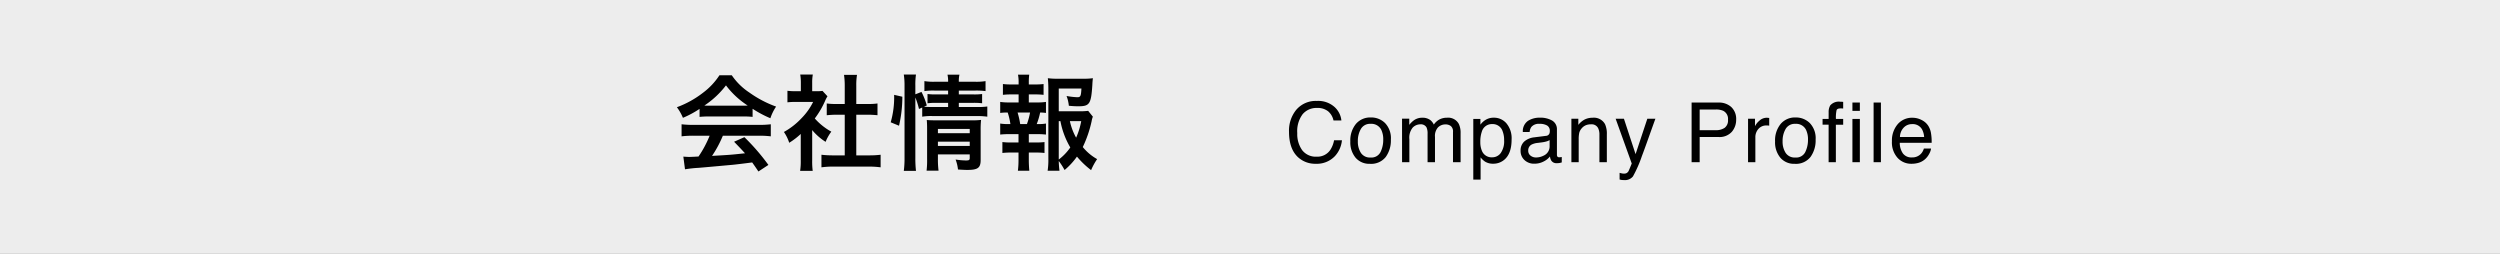
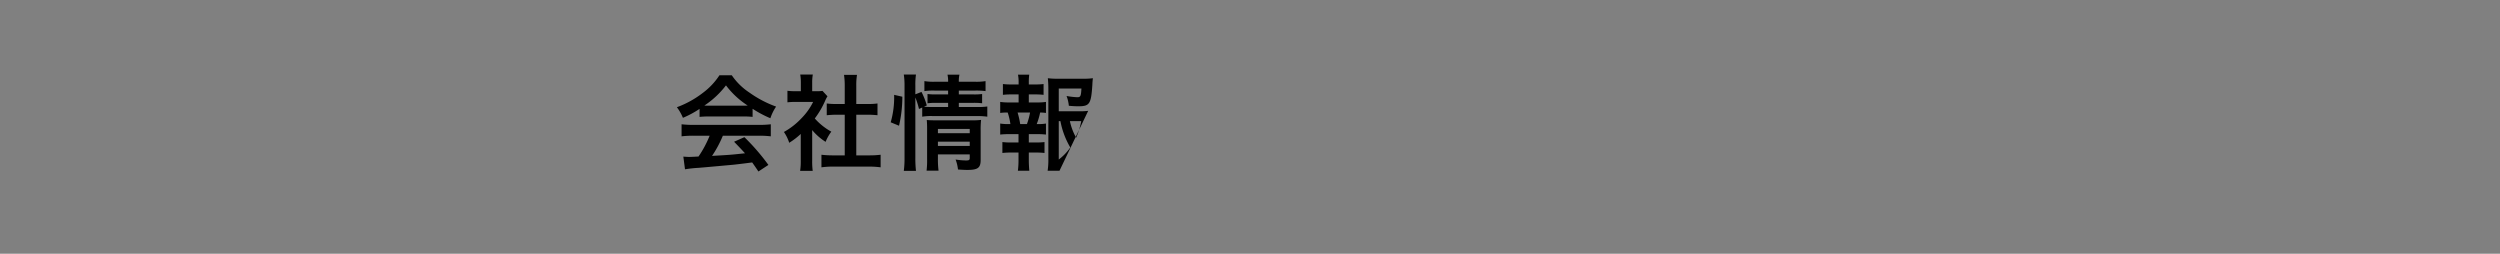
<svg xmlns="http://www.w3.org/2000/svg" width="601" height="61">
  <rect width="100%" height="100%" fill="#808080" stroke="none" />
-   <path fill="#fff" d="M0 0h601v61H0Z" data-name="パス 31648" opacity=".853" />
-   <path d="M168.175 28.1a20 20 0 0 1 2.15-.1h8.35a18.991 18.991 0 0 1 2.25.1v-1.95a26.657 26.657 0 0 0 4.275 2.275 11.133 11.133 0 0 1 1.375-2.8 26.426 26.426 0 0 1-6.425-3.375 15.183 15.183 0 0 1-4.225-4.15h-2.975a16.462 16.462 0 0 1-3.95 4.2 23.329 23.329 0 0 1-6.275 3.475 11.611 11.611 0 0 1 1.45 2.55 23.523 23.523 0 0 0 4-2.15Zm2.175-2.7c-.45 0-.6 0-1.025-.025a21.343 21.343 0 0 0 5.2-4.85 20.365 20.365 0 0 0 5.225 4.85c-.475.025-.7.025-1.1.025Zm.25 7.225a25.886 25.886 0 0 1-2.675 5c-1.275.075-2.025.1-2.2.1-.35 0-.775-.025-1.45-.075l.4 3.05a29.728 29.728 0 0 1 3.225-.35c1-.075 5.95-.525 8.425-.75.925-.1 2.425-.275 4.5-.55.425.6.675.95 1.5 2.175l2.4-1.575a51.162 51.162 0 0 0-5.775-6.675l-2.475 1.1c1.4 1.45 1.825 1.9 2.625 2.775-3.5.375-3.5.375-7.925.625a27.176 27.176 0 0 0 2.6-4.85h8.6a23.26 23.26 0 0 1 2.925.15v-2.9a23.539 23.539 0 0 1-2.925.15H166.8a24.555 24.555 0 0 1-2.95-.15v2.9a23.42 23.42 0 0 1 2.95-.15Zm24.65-1.35a13.722 13.722 0 0 0 3.225 2.825 10.662 10.662 0 0 1 1.375-2.45 14.74 14.74 0 0 1-3.975-3.175 20.54 20.54 0 0 0 2.5-4.275 6.951 6.951 0 0 1 .55-1.05l-1.2-1.3a9.107 9.107 0 0 1-1.45.075h-1.025v-2.05a10.656 10.656 0 0 1 .15-1.95h-3.025a11.479 11.479 0 0 1 .15 1.9v2.1h-1.25a15.264 15.264 0 0 1-1.975-.1V24.6a17.117 17.117 0 0 1 2.1-.1h4.075a14.854 14.854 0 0 1-2.725 3.85 17.243 17.243 0 0 1-4.3 3.375 9.686 9.686 0 0 1 1.275 2.6A16.848 16.848 0 0 0 192.5 32.2v6.275a14.956 14.956 0 0 1-.15 2.6h3.025a17.753 17.753 0 0 1-.125-2.55Zm10.6-3.7h2.65c.875 0 1.65.05 2.45.125v-2.825a16.259 16.259 0 0 1-2.45.125h-2.65v-4.4a14.656 14.656 0 0 1 .175-2.6H202.9a17.7 17.7 0 0 1 .175 2.6V25H201.2a16.877 16.877 0 0 1-2.45-.125V27.7c.8-.075 1.6-.125 2.45-.125h1.875v9.775h-2.725a22.67 22.67 0 0 1-2.875-.15v3.025a20.161 20.161 0 0 1 2.825-.175h8.55a20.528 20.528 0 0 1 2.85.175V37.2a21.444 21.444 0 0 1-2.85.15h-3Zm14.2-4.15a18.928 18.928 0 0 1 .875 2.775l.775-.35v2.2a13.388 13.388 0 0 1 2.525-.15h10.65a17.5 17.5 0 0 1 2.475.15V25.6a15.826 15.826 0 0 1-2.475.125H230.5v-1h3.475a15.565 15.565 0 0 1 2.125.1V22.6a14.307 14.307 0 0 1-2.075.1H230.5v-.925h3.875a17.333 17.333 0 0 1 2.55.125v-2.4a13.493 13.493 0 0 1-2.6.15H230.5a6.93 6.93 0 0 1 .15-1.7h-2.875a6.93 6.93 0 0 1 .15 1.7h-3.1a13.649 13.649 0 0 1-2.6-.15v2.4a14.872 14.872 0 0 1 2.475-.125h3.225v.925H225.1a16.04 16.04 0 0 1-2.125-.1v2.225a16.6 16.6 0 0 1 2.1-.1h2.85v1h-3.7c-.975 0-1.475-.025-2.1-.075l.675-.3a16.574 16.574 0 0 0-1.275-3.25l-1.475.575V20.6a16.811 16.811 0 0 1 .15-2.675h-2.925a17.145 17.145 0 0 1 .175 2.675v17.3a23.268 23.268 0 0 1-.175 3.175h2.925a27.014 27.014 0 0 1-.15-3.1Zm5.425 13.7h7.65v.85c0 .5-.15.6-.95.6a17.629 17.629 0 0 1-2.45-.225 9.648 9.648 0 0 1 .575 2.4c1.225.075 1.7.1 2.25.1 2.525 0 3.2-.5 3.2-2.4V31.4a21.6 21.6 0 0 1 .1-2.575 16.243 16.243 0 0 1-2.25.1h-8.8c-.875 0-1.4-.025-2-.075.05.7.075 1.175.075 2.125v7.2a20.77 20.77 0 0 1-.125 2.85h2.875a21.444 21.444 0 0 1-.15-2.85Zm0-2.05V34.05h7.65v1.025Zm0-3.05V31h7.65v1.025Zm-9.35-1.8a30.751 30.751 0 0 0 .8-6.975l-1.975-.45a21.853 21.853 0 0 1-.825 6.6ZM261.6 26.65a17.432 17.432 0 0 1-2.375.1h-4.7v-5.475h5.45c-.1 1.85-.225 2.1-1 2.1a18.088 18.088 0 0 1-2.575-.3 9.038 9.038 0 0 1 .55 2.35 22.1 22.1 0 0 0 2.25.125c2.75 0 3.1-.525 3.4-5.125.025-.6.05-.9.125-1.625a15.285 15.285 0 0 1-2.325.125h-6.15a16.666 16.666 0 0 1-2.35-.125 25.2 25.2 0 0 1 .125 2.55v16.725a17.97 17.97 0 0 1-.175 2.975h2.85a21.512 21.512 0 0 1-.175-2.35 16.162 16.162 0 0 1 1.4 2.175 17 17 0 0 0 2.975-3.225 21.106 21.106 0 0 0 3.4 3.25 15.193 15.193 0 0 1 1.45-2.65 11.968 11.968 0 0 1-3.45-2.9 28.081 28.081 0 0 0 2.125-6.2 5.307 5.307 0 0 1 .3-1.1Zm-7.075 2.475h.4a19.594 19.594 0 0 0 2.375 6.325 12.693 12.693 0 0 1-2.775 2.9Zm5.4 0A17.5 17.5 0 0 1 258.7 33.1a14.185 14.185 0 0 1-1.5-3.975Zm-12.6-4.5V22.7h1.475a16.686 16.686 0 0 1 2.075.1v-2.6a14.983 14.983 0 0 1-2.075.1h-1.475v-.45a13.824 13.824 0 0 1 .1-1.9h-2.7a9.37 9.37 0 0 1 .15 1.9v.45h-1.7a14.983 14.983 0 0 1-2.075-.1v2.6a16.686 16.686 0 0 1 2.075-.1h1.7v1.925h-2.25a13.032 13.032 0 0 1-2.175-.125v2.65a12.1 12.1 0 0 1 1.8-.1 15.76 15.76 0 0 1 .65 2.775h-.275a11.812 11.812 0 0 1-2.175-.125v2.65a18.174 18.174 0 0 1 2.175-.1h2.225v2h-1.8a15.689 15.689 0 0 1-2.075-.1v2.625a16.431 16.431 0 0 1 2.075-.1h1.8V38.5a20 20 0 0 1-.15 2.55h2.75c-.075-.8-.125-1.725-.125-2.55v-1.825h1.7a16.18 16.18 0 0 1 2.075.1V34.15a15.689 15.689 0 0 1-2.075.1h-1.7v-2h1.95a17.647 17.647 0 0 1 2.175.1V29.7a9.972 9.972 0 0 1-1.925.125h-.3a16.246 16.246 0 0 0 .825-2.775 11.136 11.136 0 0 1 1.4.1V24.5a12.851 12.851 0 0 1-2.175.125Zm-2.075 5.2a18.137 18.137 0 0 0-.625-2.775h3a15.939 15.939 0 0 1-.75 2.775Z" data-name="パス 31652" />
-   <path d="M316.568 24.264A5.879 5.879 0 0 1 320.8 25.7a5.07 5.07 0 0 1 1.67 3.262h-1.898a3.943 3.943 0 0 0-1.284-2.2 4.07 4.07 0 0 0-2.7-.811 4.33 4.33 0 0 0-3.423 1.489 6.789 6.789 0 0 0-1.3 4.565 6.631 6.631 0 0 0 1.173 4.09 4.112 4.112 0 0 0 3.511 1.567 3.709 3.709 0 0 0 3.271-1.65 6.277 6.277 0 0 0 .889-2.285h1.891a6.474 6.474 0 0 1-1.68 3.8 5.977 5.977 0 0 1-4.606 1.844 6.084 6.084 0 0 1-4.2-1.514q-2.235-2.002-2.235-6.181a7.9 7.9 0 0 1 1.68-5.205 6.135 6.135 0 0 1 5.009-2.207Zm12.914 13.6a2.424 2.424 0 0 0 2.4-1.323 6.592 6.592 0 0 0 .648-2.941 5.242 5.242 0 0 0-.469-2.383 2.637 2.637 0 0 0-2.561-1.446A2.523 2.523 0 0 0 327.159 31a5.7 5.7 0 0 0-.732 2.969 4.961 4.961 0 0 0 .732 2.783 2.58 2.58 0 0 0 2.324 1.115Zm.068-9.629a4.736 4.736 0 0 1 3.418 1.348 5.263 5.263 0 0 1 1.4 3.965 6.8 6.8 0 0 1-1.23 4.18 4.451 4.451 0 0 1-3.821 1.653 4.311 4.311 0 0 1-3.428-1.46A5.767 5.767 0 0 1 324.62 34a6.239 6.239 0 0 1 1.338-4.2 4.49 4.49 0 0 1 3.593-1.562Zm7.5.3h1.738v1.484a5.843 5.843 0 0 1 1.139-1.119 3.407 3.407 0 0 1 1.973-.6 3.1 3.1 0 0 1 2.012.615 3.216 3.216 0 0 1 .781 1.035 3.8 3.8 0 0 1 1.377-1.245 3.841 3.841 0 0 1 1.777-.405 2.906 2.906 0 0 1 2.871 1.53 4.98 4.98 0 0 1 .41 2.207V39H349.3v-7.266a1.692 1.692 0 0 0-.521-1.434 2.068 2.068 0 0 0-1.279-.392 2.53 2.53 0 0 0-1.782.693 3.045 3.045 0 0 0-.747 2.314V39h-1.783v-6.826a3.547 3.547 0 0 0-.254-1.553 1.548 1.548 0 0 0-1.494-.732 2.578 2.578 0 0 0-1.812.771 3.781 3.781 0 0 0-.815 2.793V39h-1.758Zm21.68 9.283a2.508 2.508 0 0 0 2.046-1.03 4.9 4.9 0 0 0 .815-3.081 5.751 5.751 0 0 0-.361-2.148 2.494 2.494 0 0 0-2.5-1.729 2.493 2.493 0 0 0-2.5 1.826 7.237 7.237 0 0 0-.361 2.48 5.258 5.258 0 0 0 .361 2.064 2.493 2.493 0 0 0 2.5 1.618Zm-4.551-9.228h1.709v1.387a4.267 4.267 0 0 1 1.152-1.1 3.709 3.709 0 0 1 2.09-.586 3.93 3.93 0 0 1 3.018 1.362 5.581 5.581 0 0 1 1.24 3.892q0 3.418-1.787 4.883a4.038 4.038 0 0 1-2.637.928 3.579 3.579 0 0 1-1.982-.518 4.567 4.567 0 0 1-1.045-1.006v5.338h-1.758Zm13.207 7.627a1.448 1.448 0 0 0 .557 1.2 2.064 2.064 0 0 0 1.318.439 4.008 4.008 0 0 0 1.8-.43 2.418 2.418 0 0 0 1.465-2.334v-1.414a3.007 3.007 0 0 1-.83.342 7.073 7.073 0 0 1-1 .2l-1.064.137a4.071 4.071 0 0 0-1.436.4 1.56 1.56 0 0 0-.81 1.46Zm4.258-3.555a.955.955 0 0 0 .811-.508 1.545 1.545 0 0 0 .117-.674 1.428 1.428 0 0 0-.64-1.3 3.432 3.432 0 0 0-1.832-.409 2.327 2.327 0 0 0-1.953.742 2.442 2.442 0 0 0-.42 1.221h-1.639a3.02 3.02 0 0 1 1.255-2.69 5.152 5.152 0 0 1 2.8-.757 5.693 5.693 0 0 1 3 .7 2.385 2.385 0 0 1 1.143 2.188V37.2a.771.771 0 0 0 .112.439.542.542 0 0 0 .474.166q.117 0 .264-.015t.313-.044v1.3a4.9 4.9 0 0 1-.631.154 4.567 4.567 0 0 1-.586.029 1.446 1.446 0 0 1-1.318-.649 2.487 2.487 0 0 1-.3-.967 4.472 4.472 0 0 1-1.546 1.221 4.773 4.773 0 0 1-2.217.518 3.3 3.3 0 0 1-2.378-.884 2.936 2.936 0 0 1-.923-2.212 2.849 2.849 0 0 1 .909-2.256 4.321 4.321 0 0 1 2.383-.986Zm6.118-4.121h1.67v1.484A4.684 4.684 0 0 1 381 28.707a4.193 4.193 0 0 1 1.846-.4 3.043 3.043 0 0 1 3.008 1.553 5.514 5.514 0 0 1 .43 2.432V39H384.5v-6.592a3.569 3.569 0 0 0-.283-1.543 1.717 1.717 0 0 0-1.7-.977 3.46 3.46 0 0 0-1.025.127 2.641 2.641 0 0 0-1.27.859 2.587 2.587 0 0 0-.571 1.069 7.2 7.2 0 0 0-.132 1.577V39h-1.757Zm18.256 0h1.943q-.371 1.006-1.65 4.59-.957 2.7-1.6 4.395a29.71 29.71 0 0 1-2.148 4.883 2.456 2.456 0 0 1-2.148.879 4.215 4.215 0 0 1-.571-.029 4.513 4.513 0 0 1-.493-.107v-1.6a6.064 6.064 0 0 0 .664.156 2.592 2.592 0 0 0 .361.029 1.265 1.265 0 0 0 .718-.161 1.486 1.486 0 0 0 .386-.4q.049-.078.352-.8t.436-1.076L388.4 28.541h1.992l2.8 8.516Zm10.643-3.887h6.455a4.376 4.376 0 0 1 3.086 1.079 3.916 3.916 0 0 1 1.172 3.032 4.408 4.408 0 0 1-1.045 2.925 3.959 3.959 0 0 1-3.213 1.245H408.6V39h-1.939Zm8.75 4.121a2.158 2.158 0 0 0-1.172-2.148 4.231 4.231 0 0 0-1.768-.3H408.6v4.971h3.867a3.7 3.7 0 0 0 2.124-.557 2.206 2.206 0 0 0 .82-1.966Zm4.819-.234h1.67v1.807a3.992 3.992 0 0 1 1.006-1.284 2.608 2.608 0 0 1 1.846-.757q.049 0 .166.01t.4.039v1.855a2.626 2.626 0 0 0-.288-.039q-.132-.01-.288-.01a2.508 2.508 0 0 0-2.041.854 2.983 2.983 0 0 0-.713 1.968V39h-1.758Zm11.362 9.326a2.424 2.424 0 0 0 2.4-1.323 6.592 6.592 0 0 0 .649-2.944 5.242 5.242 0 0 0-.469-2.383 2.637 2.637 0 0 0-2.559-1.445A2.523 2.523 0 0 0 429.268 31a5.7 5.7 0 0 0-.732 2.969 4.961 4.961 0 0 0 .732 2.783 2.58 2.58 0 0 0 2.324 1.115Zm.068-9.629a4.736 4.736 0 0 1 3.418 1.348 5.263 5.263 0 0 1 1.4 3.965 6.8 6.8 0 0 1-1.23 4.18 4.451 4.451 0 0 1-3.818 1.65 4.311 4.311 0 0 1-3.43-1.46A5.767 5.767 0 0 1 426.729 34a6.239 6.239 0 0 1 1.338-4.2 4.49 4.49 0 0 1 3.593-1.562Zm7.944-1.289a3.134 3.134 0 0 1 .381-1.6 2.692 2.692 0 0 1 2.373-.9q.166 0 .342.01t.4.029v1.6q-.273-.02-.4-.024t-.229 0q-.8 0-.957.415a8.205 8.205 0 0 0-.156 2.114h1.742v1.387h-1.758V39H439.6v-9.023h-1.455V28.59h1.455Zm5.717 1.641h1.787V39h-1.787Zm0-3.936h1.787v1.992h-1.787Zm5.092 0h1.758V39h-1.758Zm9.35 3.652a4.771 4.771 0 0 1 2.158.522 3.98 3.98 0 0 1 1.592 1.353 4.666 4.666 0 0 1 .7 1.846 12.075 12.075 0 0 1 .156 2.3h-7.666a4.473 4.473 0 0 0 .752 2.554 2.518 2.518 0 0 0 2.178.962 2.815 2.815 0 0 0 2.2-.908 3.062 3.062 0 0 0 .664-1.221h1.729a3.641 3.641 0 0 1-.454 1.286 4.567 4.567 0 0 1-.864 1.157 4.1 4.1 0 0 1-1.983 1.058 6.022 6.022 0 0 1-1.436.156 4.4 4.4 0 0 1-3.311-1.421 5.529 5.529 0 0 1-1.357-3.979 6.011 6.011 0 0 1 1.367-4.092 4.51 4.51 0 0 1 3.575-1.572Zm2.8 4.629a4.554 4.554 0 0 0-.5-1.826 2.553 2.553 0 0 0-2.412-1.27 2.674 2.674 0 0 0-2.031.874 3.3 3.3 0 0 0-.869 2.222Z" data-name="パス 31658" />
+   <path d="M168.175 28.1a20 20 0 0 1 2.15-.1h8.35a18.991 18.991 0 0 1 2.25.1v-1.95a26.657 26.657 0 0 0 4.275 2.275 11.133 11.133 0 0 1 1.375-2.8 26.426 26.426 0 0 1-6.425-3.375 15.183 15.183 0 0 1-4.225-4.15h-2.975a16.462 16.462 0 0 1-3.95 4.2 23.329 23.329 0 0 1-6.275 3.475 11.611 11.611 0 0 1 1.45 2.55 23.523 23.523 0 0 0 4-2.15Zm2.175-2.7c-.45 0-.6 0-1.025-.025a21.343 21.343 0 0 0 5.2-4.85 20.365 20.365 0 0 0 5.225 4.85c-.475.025-.7.025-1.1.025Zm.25 7.225a25.886 25.886 0 0 1-2.675 5c-1.275.075-2.025.1-2.2.1-.35 0-.775-.025-1.45-.075l.4 3.05a29.728 29.728 0 0 1 3.225-.35c1-.075 5.95-.525 8.425-.75.925-.1 2.425-.275 4.5-.55.425.6.675.95 1.5 2.175l2.4-1.575a51.162 51.162 0 0 0-5.775-6.675l-2.475 1.1c1.4 1.45 1.825 1.9 2.625 2.775-3.5.375-3.5.375-7.925.625a27.176 27.176 0 0 0 2.6-4.85h8.6a23.26 23.26 0 0 1 2.925.15v-2.9a23.539 23.539 0 0 1-2.925.15H166.8a24.555 24.555 0 0 1-2.95-.15v2.9a23.42 23.42 0 0 1 2.95-.15Zm24.65-1.35a13.722 13.722 0 0 0 3.225 2.825 10.662 10.662 0 0 1 1.375-2.45 14.74 14.74 0 0 1-3.975-3.175 20.54 20.54 0 0 0 2.5-4.275 6.951 6.951 0 0 1 .55-1.05l-1.2-1.3a9.107 9.107 0 0 1-1.45.075h-1.025v-2.05a10.656 10.656 0 0 1 .15-1.95h-3.025a11.479 11.479 0 0 1 .15 1.9v2.1h-1.25a15.264 15.264 0 0 1-1.975-.1V24.6a17.117 17.117 0 0 1 2.1-.1h4.075a14.854 14.854 0 0 1-2.725 3.85 17.243 17.243 0 0 1-4.3 3.375 9.686 9.686 0 0 1 1.275 2.6A16.848 16.848 0 0 0 192.5 32.2v6.275a14.956 14.956 0 0 1-.15 2.6h3.025a17.753 17.753 0 0 1-.125-2.55Zm10.6-3.7h2.65c.875 0 1.65.05 2.45.125v-2.825a16.259 16.259 0 0 1-2.45.125h-2.65v-4.4a14.656 14.656 0 0 1 .175-2.6H202.9a17.7 17.7 0 0 1 .175 2.6V25H201.2a16.877 16.877 0 0 1-2.45-.125V27.7c.8-.075 1.6-.125 2.45-.125h1.875v9.775h-2.725a22.67 22.67 0 0 1-2.875-.15v3.025a20.161 20.161 0 0 1 2.825-.175h8.55a20.528 20.528 0 0 1 2.85.175V37.2a21.444 21.444 0 0 1-2.85.15h-3Zm14.2-4.15a18.928 18.928 0 0 1 .875 2.775l.775-.35v2.2a13.388 13.388 0 0 1 2.525-.15h10.65a17.5 17.5 0 0 1 2.475.15V25.6a15.826 15.826 0 0 1-2.475.125H230.5v-1h3.475a15.565 15.565 0 0 1 2.125.1V22.6a14.307 14.307 0 0 1-2.075.1H230.5v-.925h3.875a17.333 17.333 0 0 1 2.55.125v-2.4a13.493 13.493 0 0 1-2.6.15H230.5a6.93 6.93 0 0 1 .15-1.7h-2.875a6.93 6.93 0 0 1 .15 1.7h-3.1a13.649 13.649 0 0 1-2.6-.15v2.4a14.872 14.872 0 0 1 2.475-.125h3.225v.925H225.1a16.04 16.04 0 0 1-2.125-.1v2.225a16.6 16.6 0 0 1 2.1-.1h2.85v1h-3.7c-.975 0-1.475-.025-2.1-.075l.675-.3a16.574 16.574 0 0 0-1.275-3.25l-1.475.575V20.6a16.811 16.811 0 0 1 .15-2.675h-2.925a17.145 17.145 0 0 1 .175 2.675v17.3a23.268 23.268 0 0 1-.175 3.175h2.925a27.014 27.014 0 0 1-.15-3.1Zm5.425 13.7h7.65v.85c0 .5-.15.6-.95.6a17.629 17.629 0 0 1-2.45-.225 9.648 9.648 0 0 1 .575 2.4c1.225.075 1.7.1 2.25.1 2.525 0 3.2-.5 3.2-2.4V31.4a21.6 21.6 0 0 1 .1-2.575 16.243 16.243 0 0 1-2.25.1h-8.8c-.875 0-1.4-.025-2-.075.05.7.075 1.175.075 2.125v7.2a20.77 20.77 0 0 1-.125 2.85h2.875a21.444 21.444 0 0 1-.15-2.85Zm0-2.05V34.05h7.65v1.025Zm0-3.05V31h7.65v1.025Zm-9.35-1.8a30.751 30.751 0 0 0 .8-6.975l-1.975-.45a21.853 21.853 0 0 1-.825 6.6ZM261.6 26.65a17.432 17.432 0 0 1-2.375.1h-4.7v-5.475h5.45c-.1 1.85-.225 2.1-1 2.1a18.088 18.088 0 0 1-2.575-.3 9.038 9.038 0 0 1 .55 2.35 22.1 22.1 0 0 0 2.25.125c2.75 0 3.1-.525 3.4-5.125.025-.6.05-.9.125-1.625a15.285 15.285 0 0 1-2.325.125h-6.15a16.666 16.666 0 0 1-2.35-.125 25.2 25.2 0 0 1 .125 2.55v16.725a17.97 17.97 0 0 1-.175 2.975h2.85Zm-7.075 2.475h.4a19.594 19.594 0 0 0 2.375 6.325 12.693 12.693 0 0 1-2.775 2.9Zm5.4 0A17.5 17.5 0 0 1 258.7 33.1a14.185 14.185 0 0 1-1.5-3.975Zm-12.6-4.5V22.7h1.475a16.686 16.686 0 0 1 2.075.1v-2.6a14.983 14.983 0 0 1-2.075.1h-1.475v-.45a13.824 13.824 0 0 1 .1-1.9h-2.7a9.37 9.37 0 0 1 .15 1.9v.45h-1.7a14.983 14.983 0 0 1-2.075-.1v2.6a16.686 16.686 0 0 1 2.075-.1h1.7v1.925h-2.25a13.032 13.032 0 0 1-2.175-.125v2.65a12.1 12.1 0 0 1 1.8-.1 15.76 15.76 0 0 1 .65 2.775h-.275a11.812 11.812 0 0 1-2.175-.125v2.65a18.174 18.174 0 0 1 2.175-.1h2.225v2h-1.8a15.689 15.689 0 0 1-2.075-.1v2.625a16.431 16.431 0 0 1 2.075-.1h1.8V38.5a20 20 0 0 1-.15 2.55h2.75c-.075-.8-.125-1.725-.125-2.55v-1.825h1.7a16.18 16.18 0 0 1 2.075.1V34.15a15.689 15.689 0 0 1-2.075.1h-1.7v-2h1.95a17.647 17.647 0 0 1 2.175.1V29.7a9.972 9.972 0 0 1-1.925.125h-.3a16.246 16.246 0 0 0 .825-2.775 11.136 11.136 0 0 1 1.4.1V24.5a12.851 12.851 0 0 1-2.175.125Zm-2.075 5.2a18.137 18.137 0 0 0-.625-2.775h3a15.939 15.939 0 0 1-.75 2.775Z" data-name="パス 31652" />
</svg>